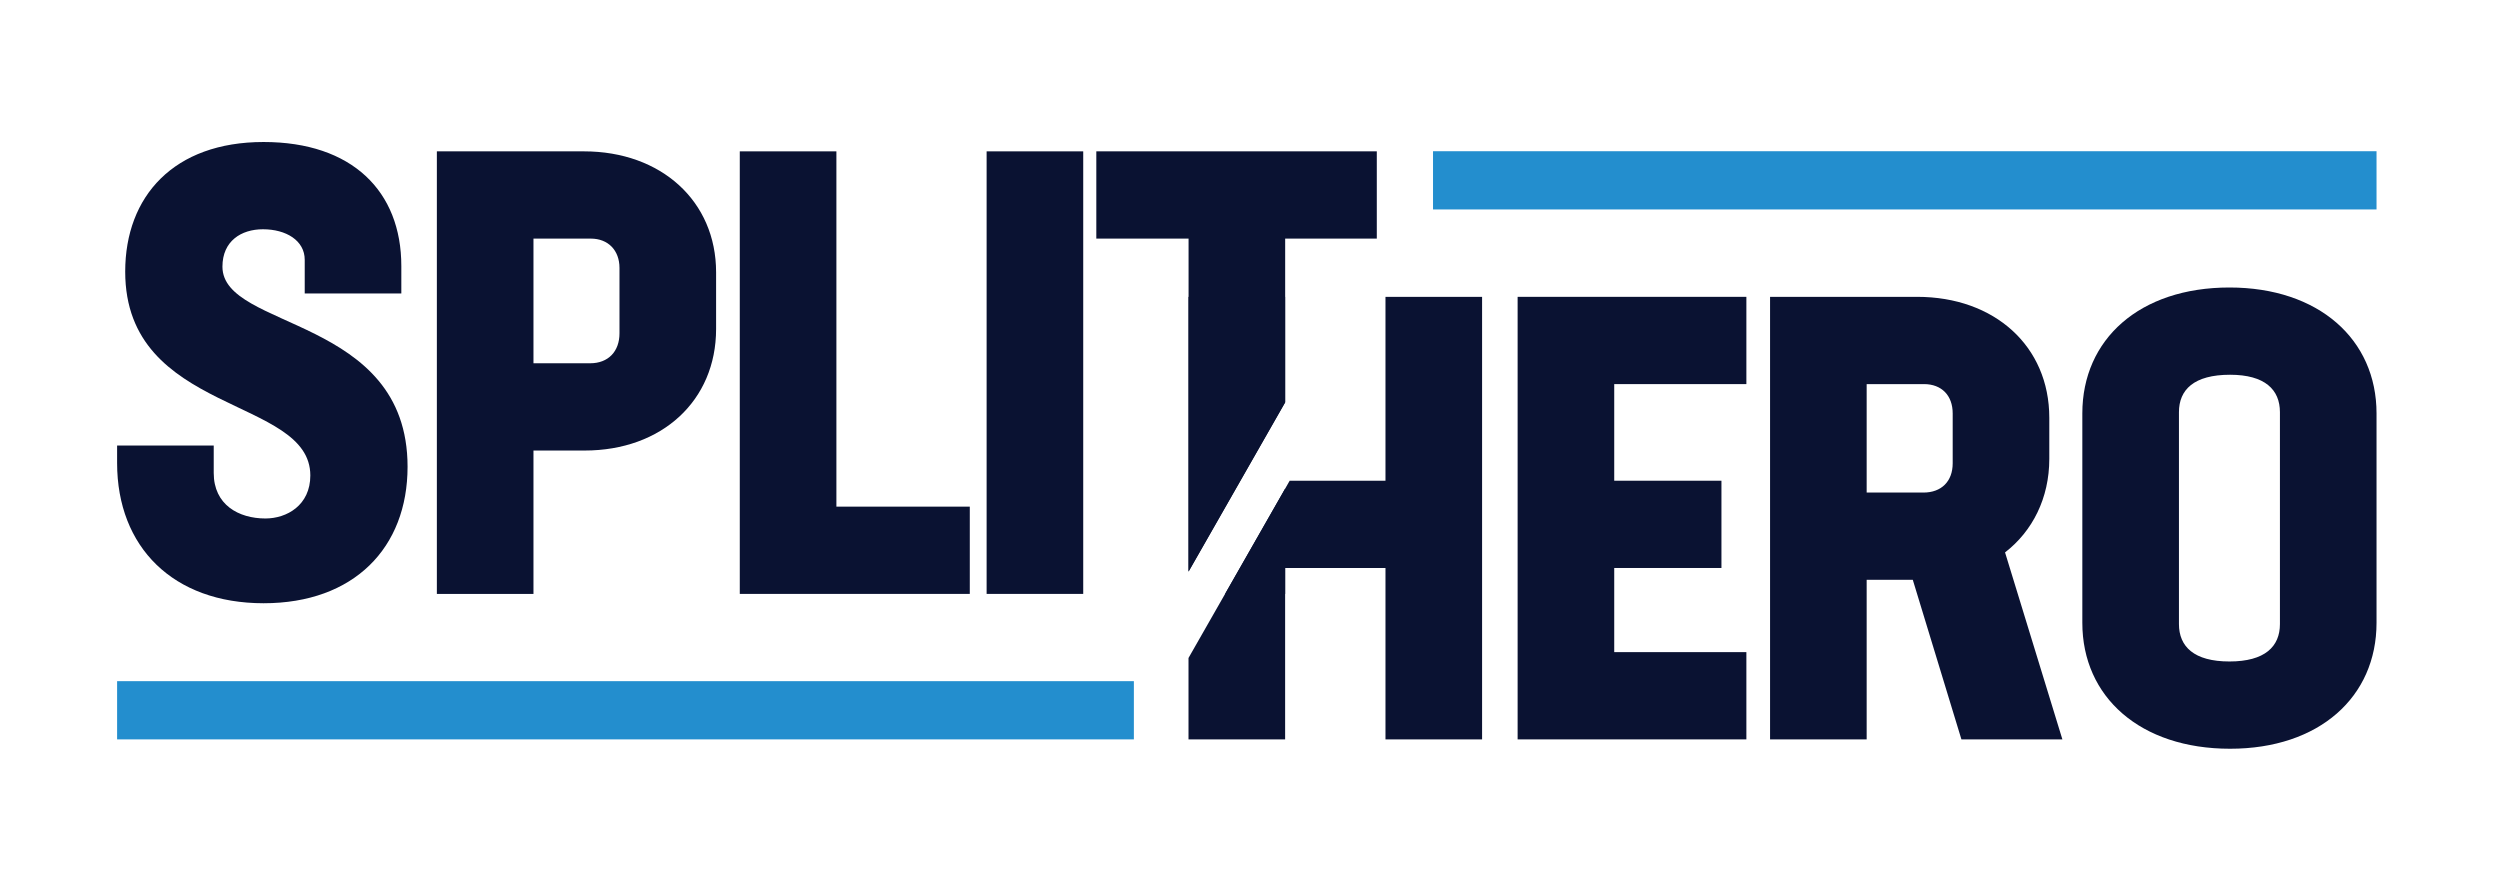
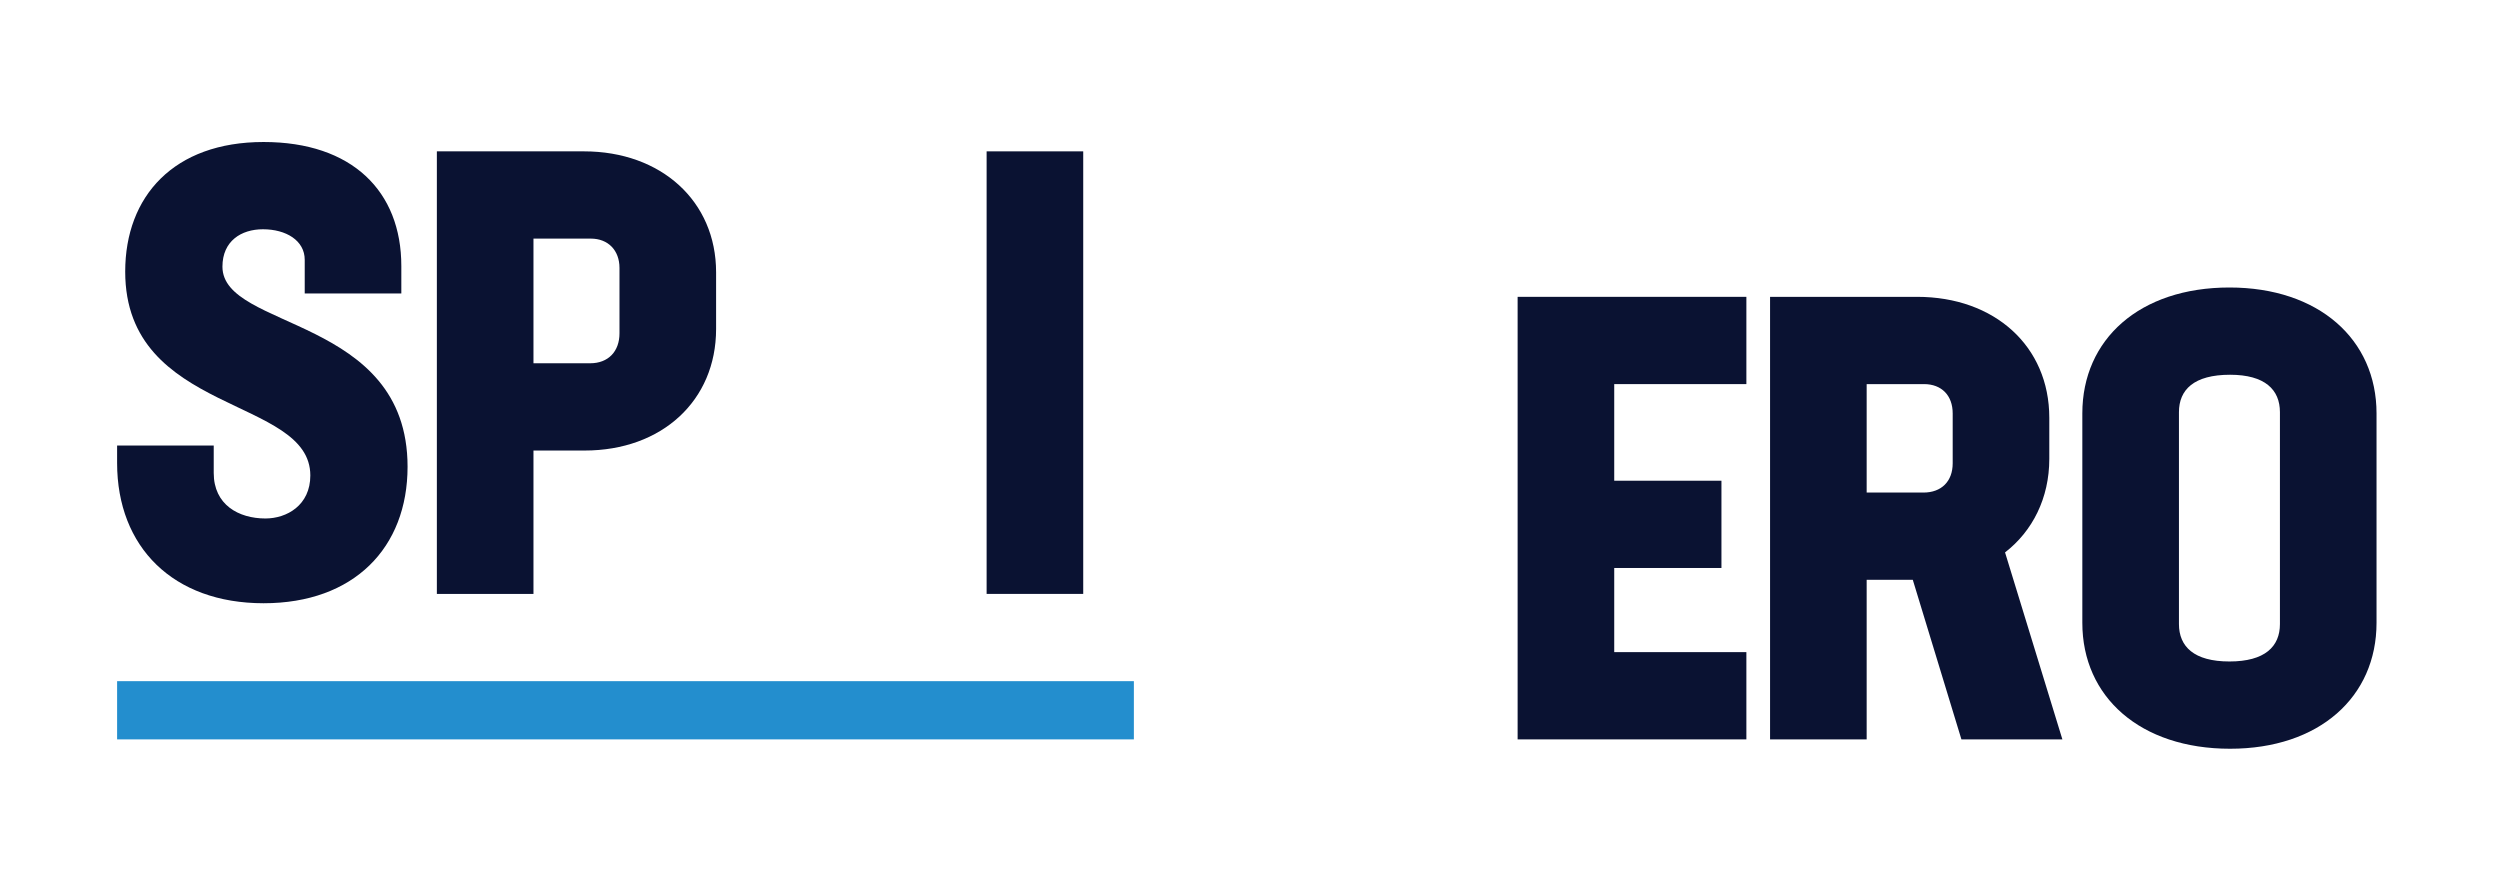
<svg xmlns="http://www.w3.org/2000/svg" width="100%" height="100%" viewBox="0 0 900 317" version="1.1" xml:space="preserve" style="fill-rule:evenodd;clip-rule:evenodd;stroke-linejoin:round;stroke-miterlimit:2;">
  <g transform="matrix(4.167,0,0,4.167,0,0)">
    <path d="M22.771,52.116C30.58,52.116 35.211,47.324 35.211,40.323C35.211,27.292 19.217,28.53 19.217,23.038C19.217,20.83 20.833,19.807 22.718,19.807C24.71,19.807 26.326,20.776 26.326,22.445L26.326,25.353L34.672,25.353L34.672,22.984C34.672,16.522 30.418,12.268 22.771,12.268C15.017,12.268 10.817,16.953 10.817,23.468C10.817,35.854 26.81,34.238 26.81,41.077C26.81,43.662 24.764,44.793 22.933,44.793C20.617,44.793 18.464,43.609 18.464,40.862L18.464,38.492L10.117,38.492L10.117,40C10.117,47.27 14.963,52.116 22.771,52.116Z" style="fill:rgb(10,18,50);fill-rule:nonzero;" />
    <path d="M50.45,13.076L37.742,13.076L37.742,51.309L46.088,51.309L46.088,38.923L50.504,38.923C57.181,38.923 61.866,34.615 61.866,28.423L61.866,23.522C61.866,17.383 57.127,13.076 50.45,13.076ZM53.519,28.8C53.519,30.361 52.55,31.384 50.989,31.384L46.088,31.384L46.088,20.614L51.042,20.614C52.55,20.614 53.519,21.638 53.519,23.145L53.519,28.8Z" style="fill:rgb(10,18,50);fill-rule:nonzero;" />
-     <path d="M72.259,43.77L72.259,13.076L63.912,13.076L63.912,51.309L83.783,51.309L83.783,43.77L72.259,43.77Z" style="fill:rgb(10,18,50);fill-rule:nonzero;" />
    <rect x="85.237" y="13.076" width="8.346" height="38.233" style="fill:rgb(10,18,50);fill-rule:nonzero;" />
    <path d="M150.875,33.184L150.875,25.645L131.112,25.645L131.112,63.878L150.875,63.878L150.875,56.339L139.458,56.339L139.458,49.07L148.721,49.07L148.721,41.531L139.458,41.531L139.458,33.184L150.875,33.184Z" style="fill:rgb(10,18,50);fill-rule:nonzero;" />
    <path d="M169.453,63.878L178.176,63.878L173.222,47.724C175.591,45.893 177.045,43.039 177.045,39.646L177.045,36.092C177.045,29.899 172.307,25.645 165.629,25.645L152.921,25.645L152.921,63.878L161.267,63.878L161.267,50.093L165.252,50.093L169.453,63.878ZM161.267,33.184L166.222,33.184C167.729,33.184 168.699,34.153 168.699,35.715L168.699,40.023C168.699,41.585 167.729,42.554 166.168,42.554L161.267,42.554L161.267,33.184Z" style="fill:rgb(10,18,50);fill-rule:nonzero;" />
    <path d="M192.662,64.686C200.362,64.686 205.316,60.217 205.316,53.808L205.316,35.715C205.316,29.307 200.308,24.838 192.608,24.838C184.853,24.838 179.899,29.307 179.899,35.715L179.899,53.808C179.899,60.217 184.907,64.686 192.662,64.686ZM192.608,57.147C189.538,57.147 188.246,55.855 188.246,53.916L188.246,35.607C188.246,33.669 189.538,32.376 192.662,32.376C195.677,32.376 196.97,33.669 196.97,35.607L196.97,53.916C196.97,55.855 195.677,57.147 192.608,57.147Z" style="fill:rgb(10,18,50);fill-rule:nonzero;" />
    <rect x="10.117" y="58.848" width="87.842" height="5.03" style="fill:rgb(35,142,206);" />
-     <rect x="123.803" y="13.065" width="81.513" height="5.03" style="fill:rgb(35,142,206);" />
-     <path d="M111.03,51.309L105.839,51.309L111.03,42.212L111.03,51.309ZM118.946,13.076L118.946,20.614L111.03,20.614L111.03,34.755L102.684,49.379L102.684,20.614L94.714,20.614L94.714,13.076L118.946,13.076Z" style="fill:rgb(10,18,50);fill-rule:nonzero;" />
-     <path d="M119.696,25.645L128.042,25.645L128.042,63.878L119.696,63.878L119.696,49.07L111.026,49.07L111.026,63.878L102.679,63.878L102.679,56.844L111.419,41.531L119.696,41.531L119.696,25.645ZM111.026,34.763L102.679,49.387L102.679,25.645L111.026,25.645L111.026,34.763Z" style="fill:rgb(10,18,50);fill-rule:nonzero;" />
  </g>
</svg>